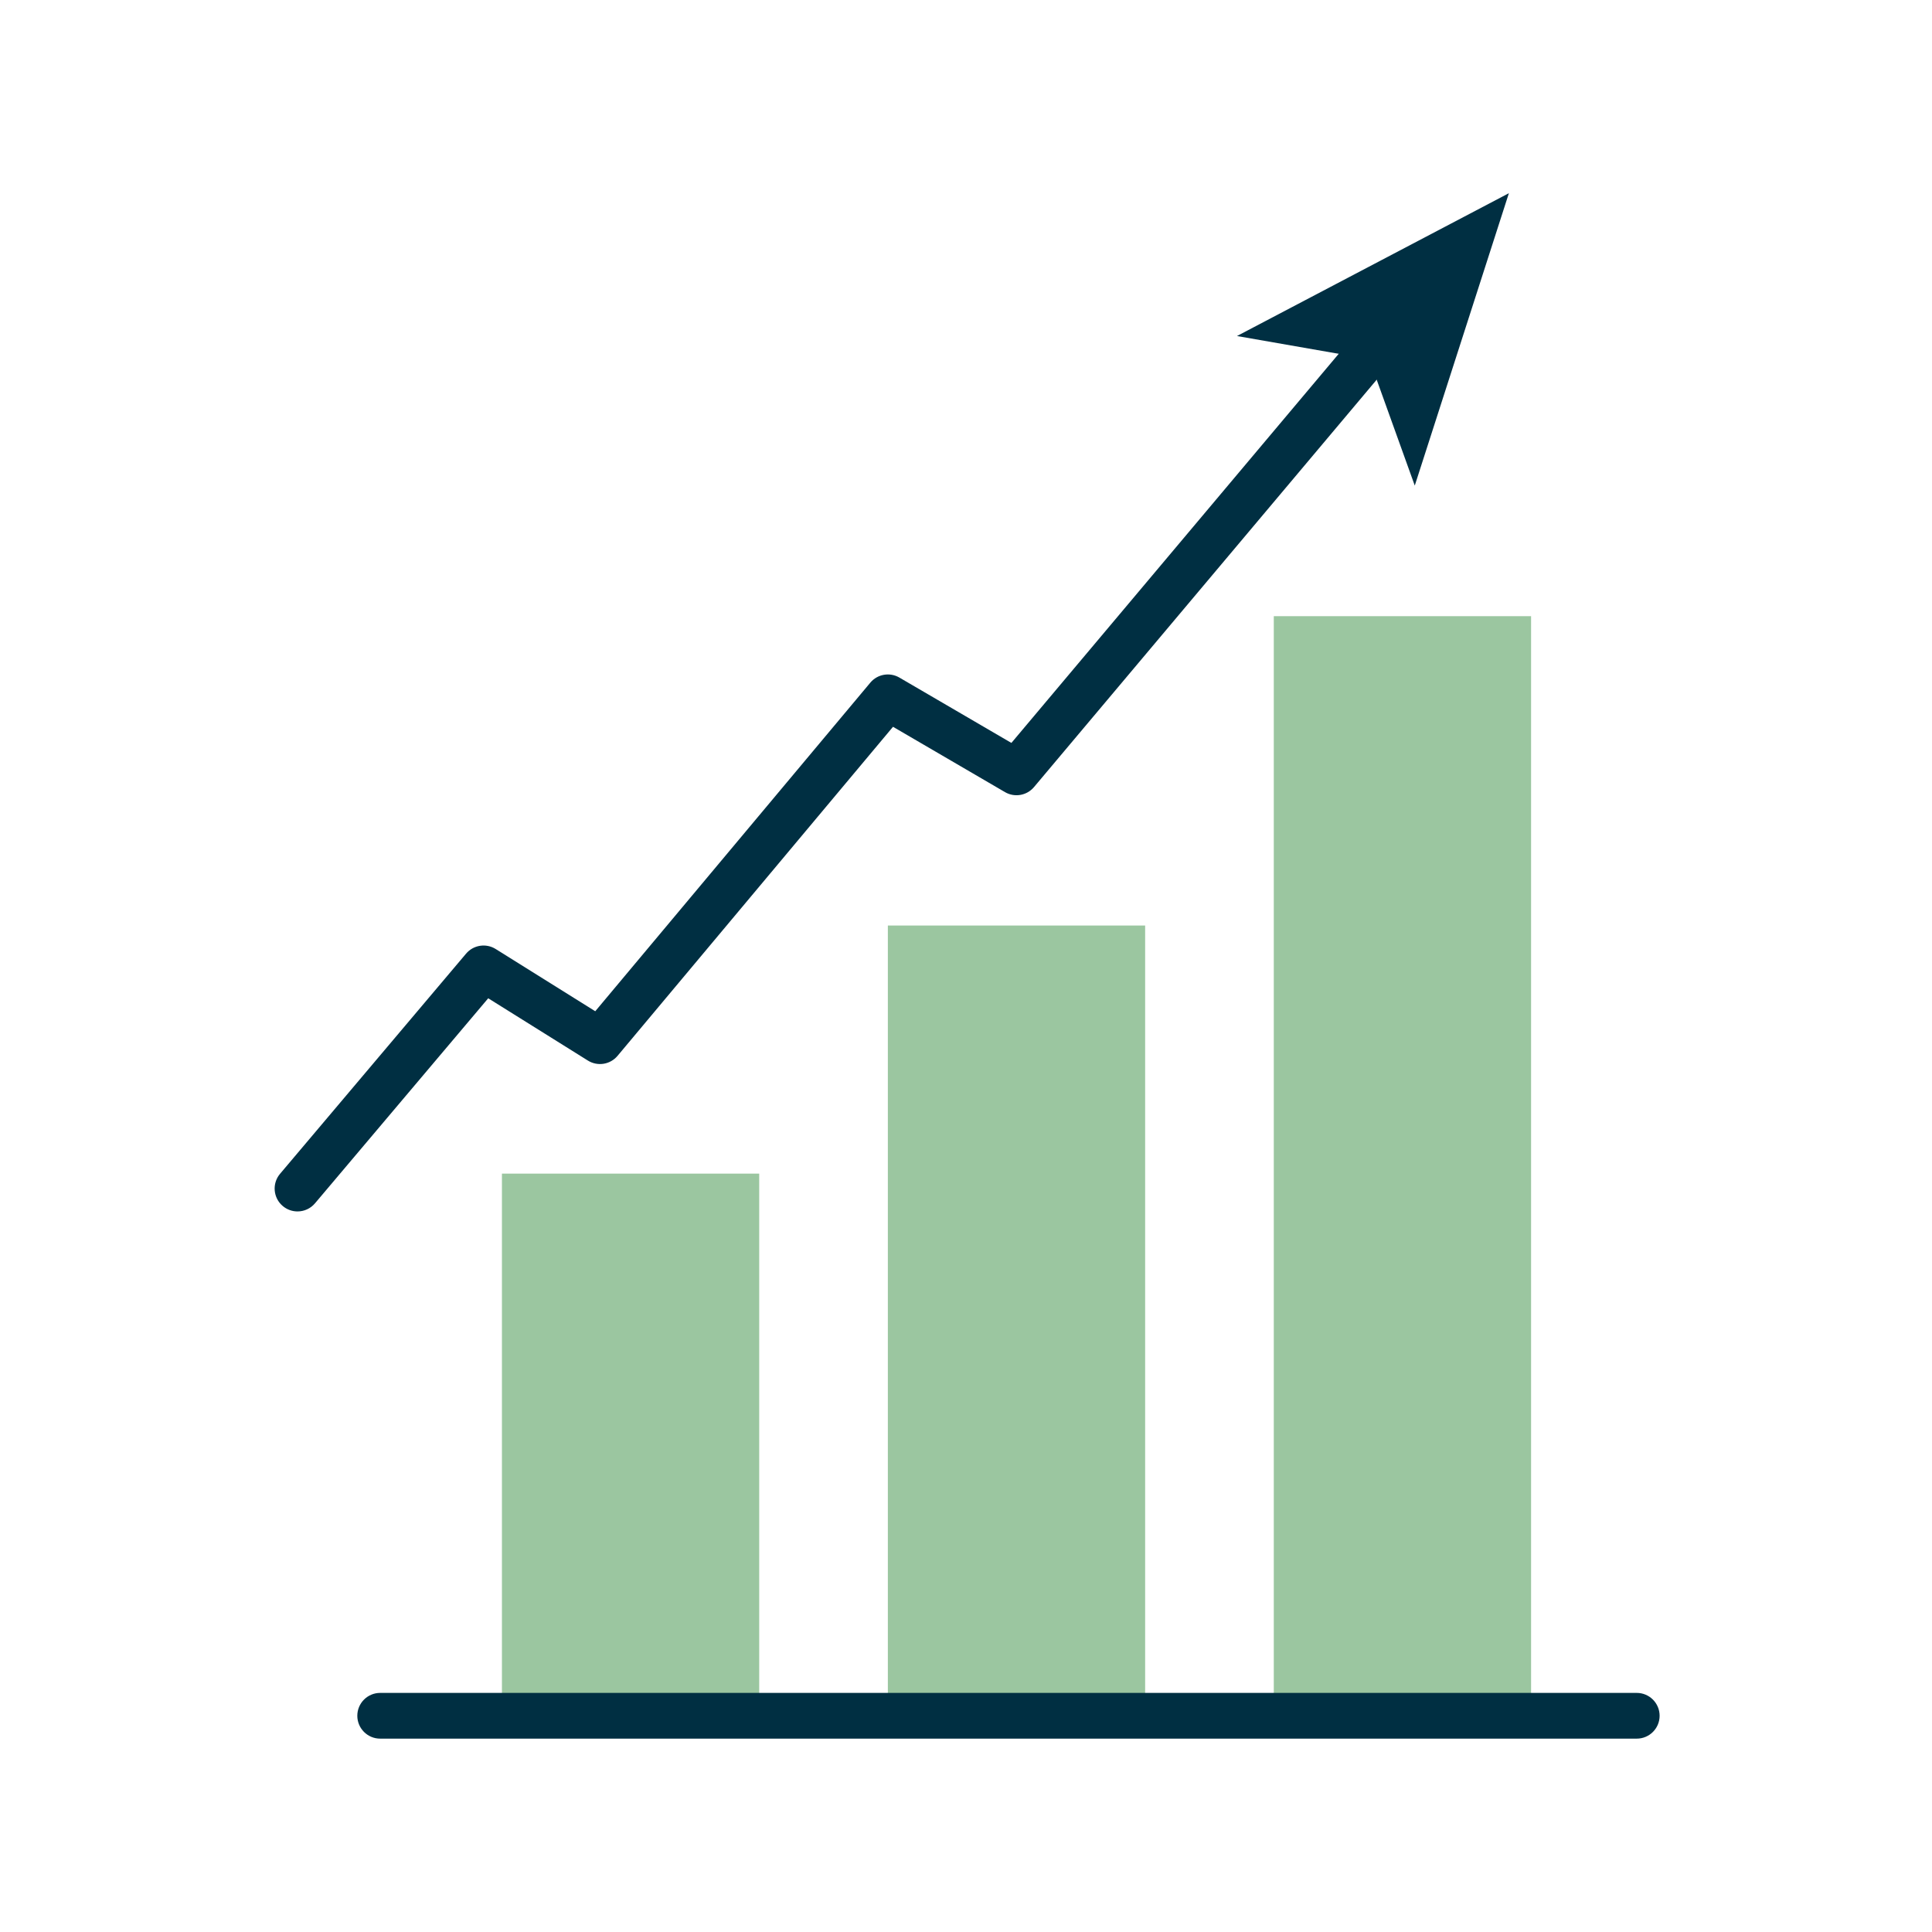
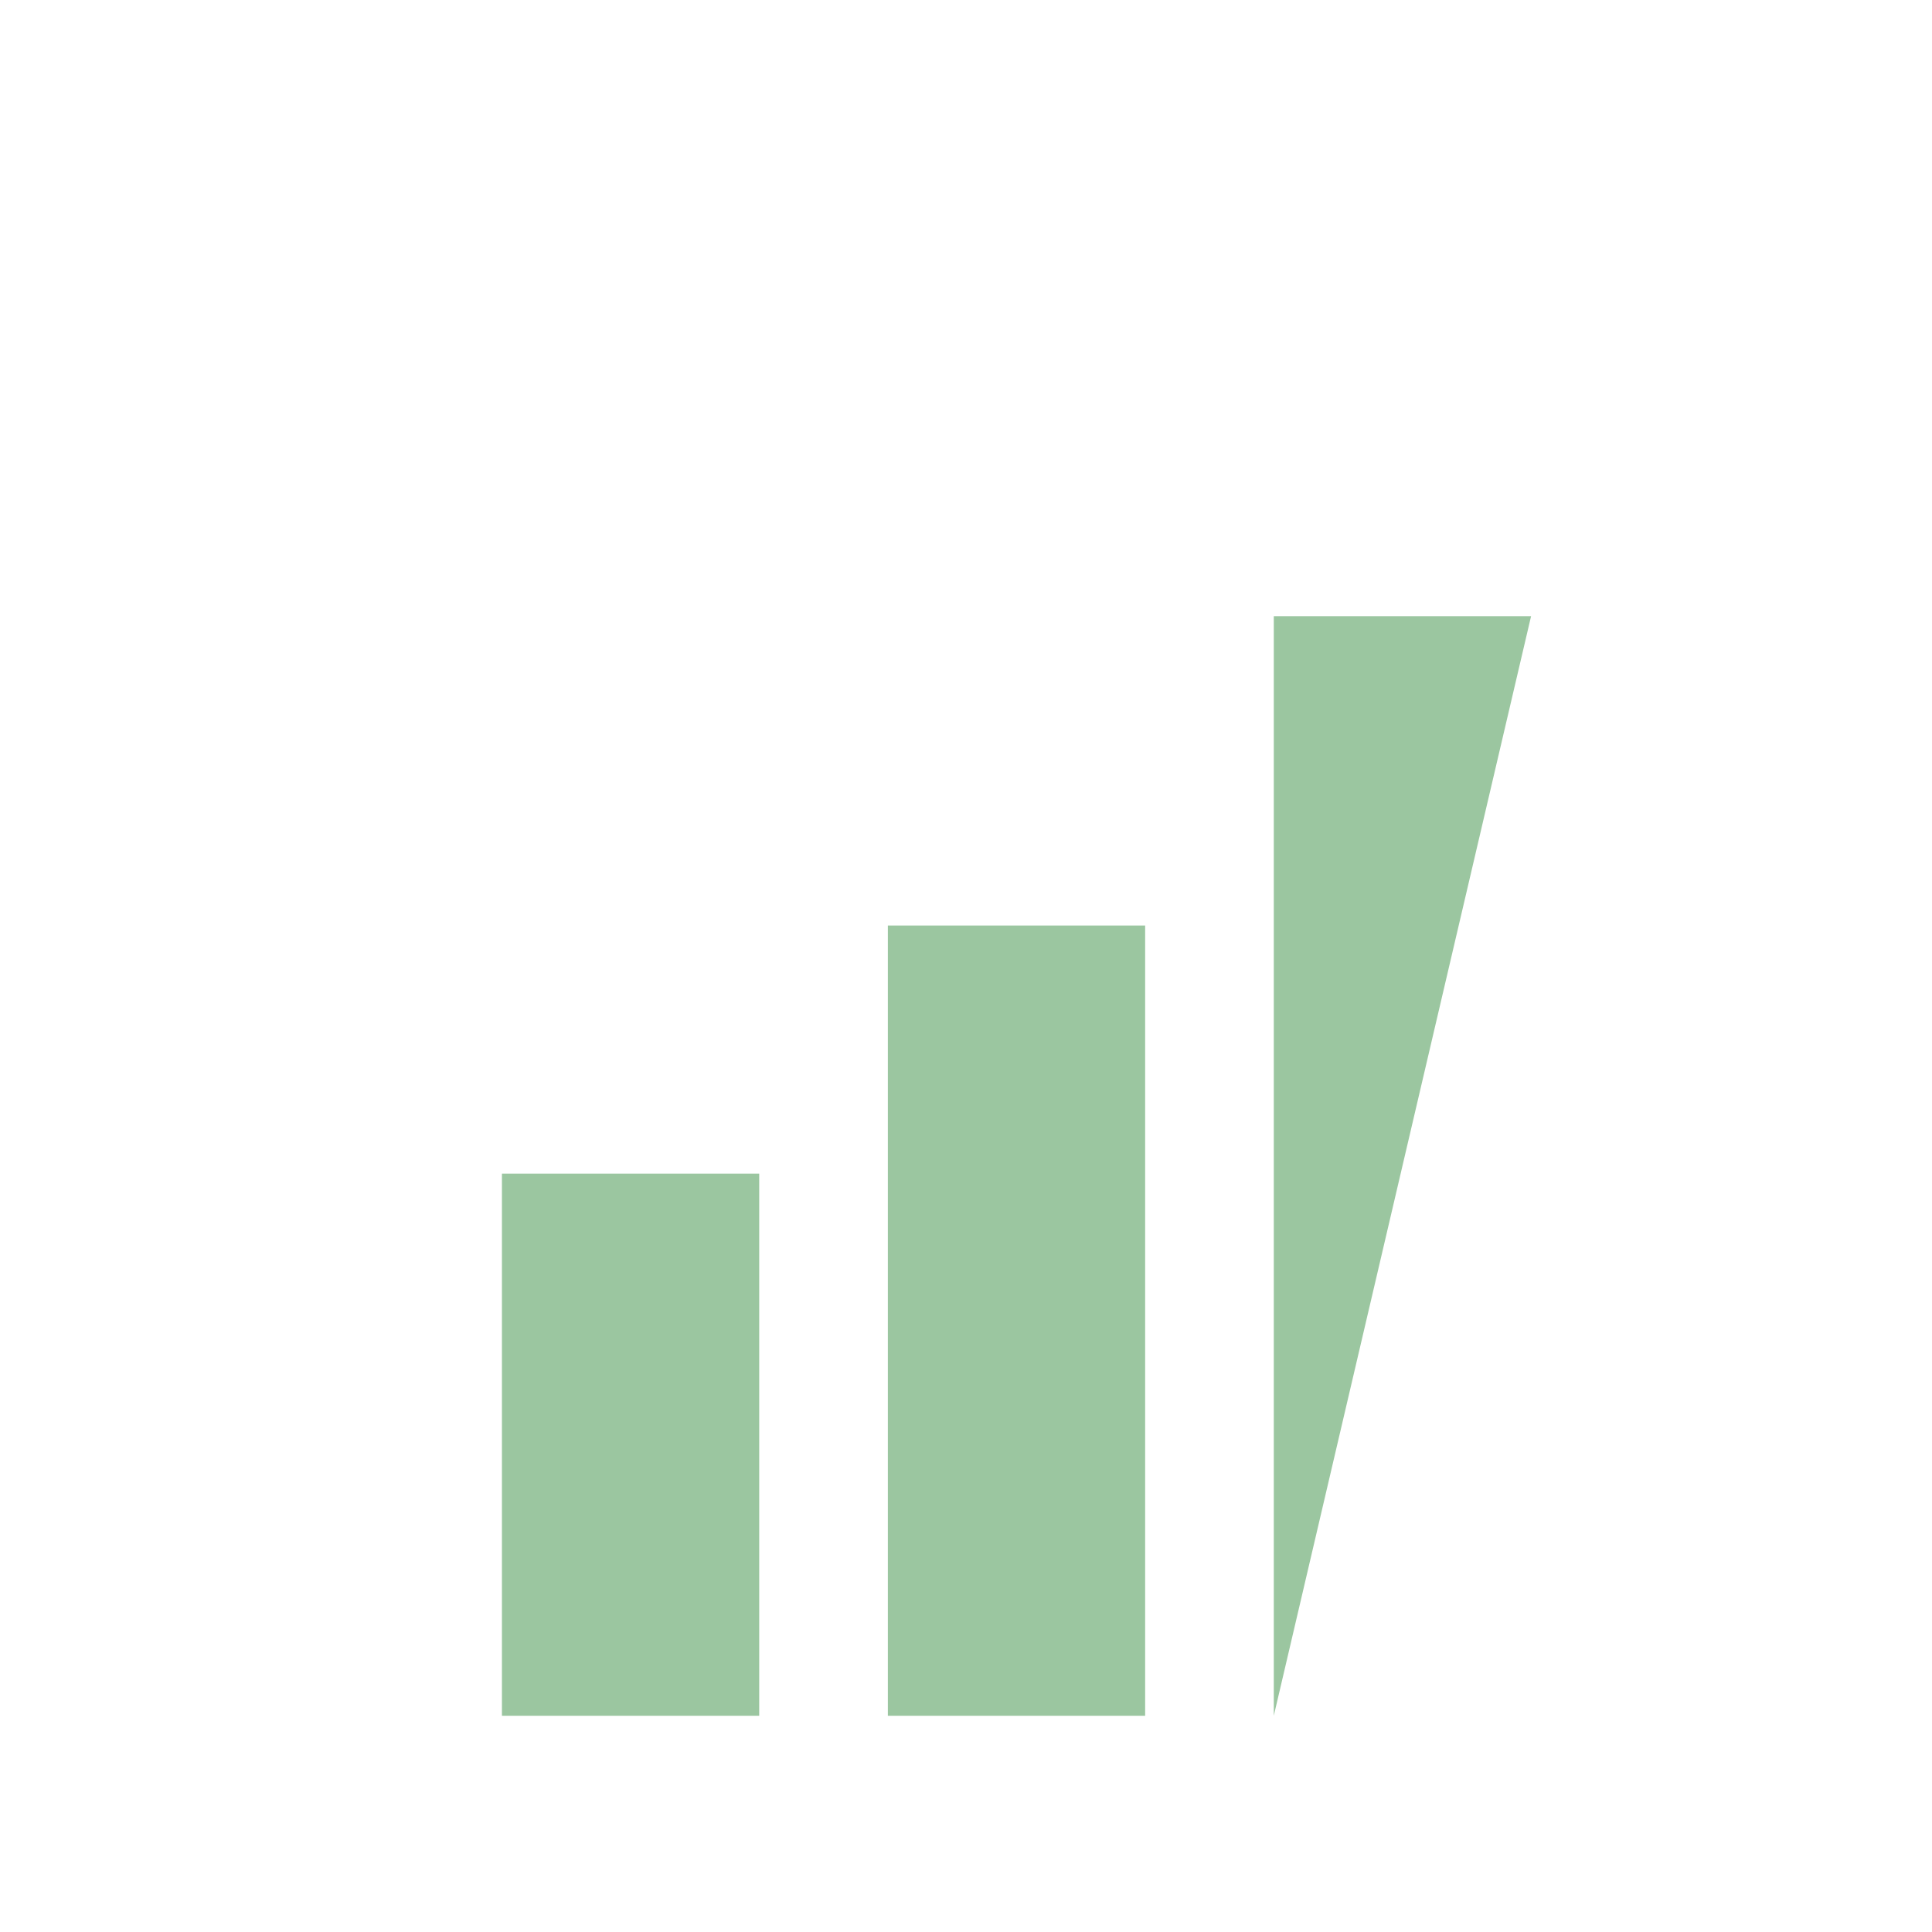
<svg xmlns="http://www.w3.org/2000/svg" width="1080" viewBox="0 0 810 810" height="1080" preserveAspectRatio="xMidYMid meet">
  <path fill="#9bc6a0" d="M 210.438 492.047 L 318.305 492.047 L 318.305 719.344 L 210.438 719.344 Z M 210.438 492.047 " fill-opacity="1" fill-rule="nonzero" />
  <path fill="#9bc6a0" d="M 372.238 388.031 L 480.105 388.031 L 480.105 719.344 L 372.238 719.344 Z M 372.238 388.031 " fill-opacity="1" fill-rule="nonzero" />
-   <path fill="#9bc6a0" d="M 534.043 258.332 L 641.914 258.332 L 641.914 719.344 L 534.043 719.344 Z M 534.043 258.332 " fill-opacity="1" fill-rule="nonzero" />
-   <path fill="#002f42" d="M 686.215 728.93 L 159.391 728.93 C 154.098 728.93 149.805 724.637 149.805 719.344 C 149.805 714.051 154.098 709.758 159.391 709.758 L 686.215 709.758 C 691.512 709.758 695.801 714.051 695.801 719.344 C 695.801 724.637 691.512 728.93 686.215 728.93 Z M 686.215 728.93 " fill-opacity="1" fill-rule="nonzero" />
-   <path fill="#002f42" d="M 124.73 507.898 C 122.543 507.898 120.352 507.156 118.547 505.633 C 114.504 502.215 113.996 496.172 117.41 492.125 L 195.402 399.82 C 198.484 396.176 203.77 395.352 207.809 397.875 L 249.562 423.969 L 364.887 286.203 C 367.887 282.617 373.035 281.723 377.07 284.074 L 424.031 311.473 L 569.801 138.184 C 573.211 134.133 579.254 133.613 583.309 137.02 C 587.359 140.426 587.879 146.473 584.469 150.527 L 433.508 329.988 C 430.504 333.559 425.371 334.449 421.344 332.098 L 374.398 304.711 L 258.906 442.672 C 255.832 446.34 250.531 447.18 246.477 444.648 L 204.688 418.531 L 132.059 504.5 C 130.164 506.746 127.457 507.898 124.73 507.898 Z M 124.73 507.898 " fill-opacity="1" fill-rule="nonzero" />
-   <path fill="#002f42" d="M 632.609 81 L 593.148 203.582 L 574.082 150.574 L 518.605 140.879 Z M 632.609 81 " fill-opacity="1" fill-rule="nonzero" />
+   <path fill="#9bc6a0" d="M 534.043 258.332 L 641.914 258.332 L 534.043 719.344 Z M 534.043 258.332 " fill-opacity="1" fill-rule="nonzero" />
</svg>